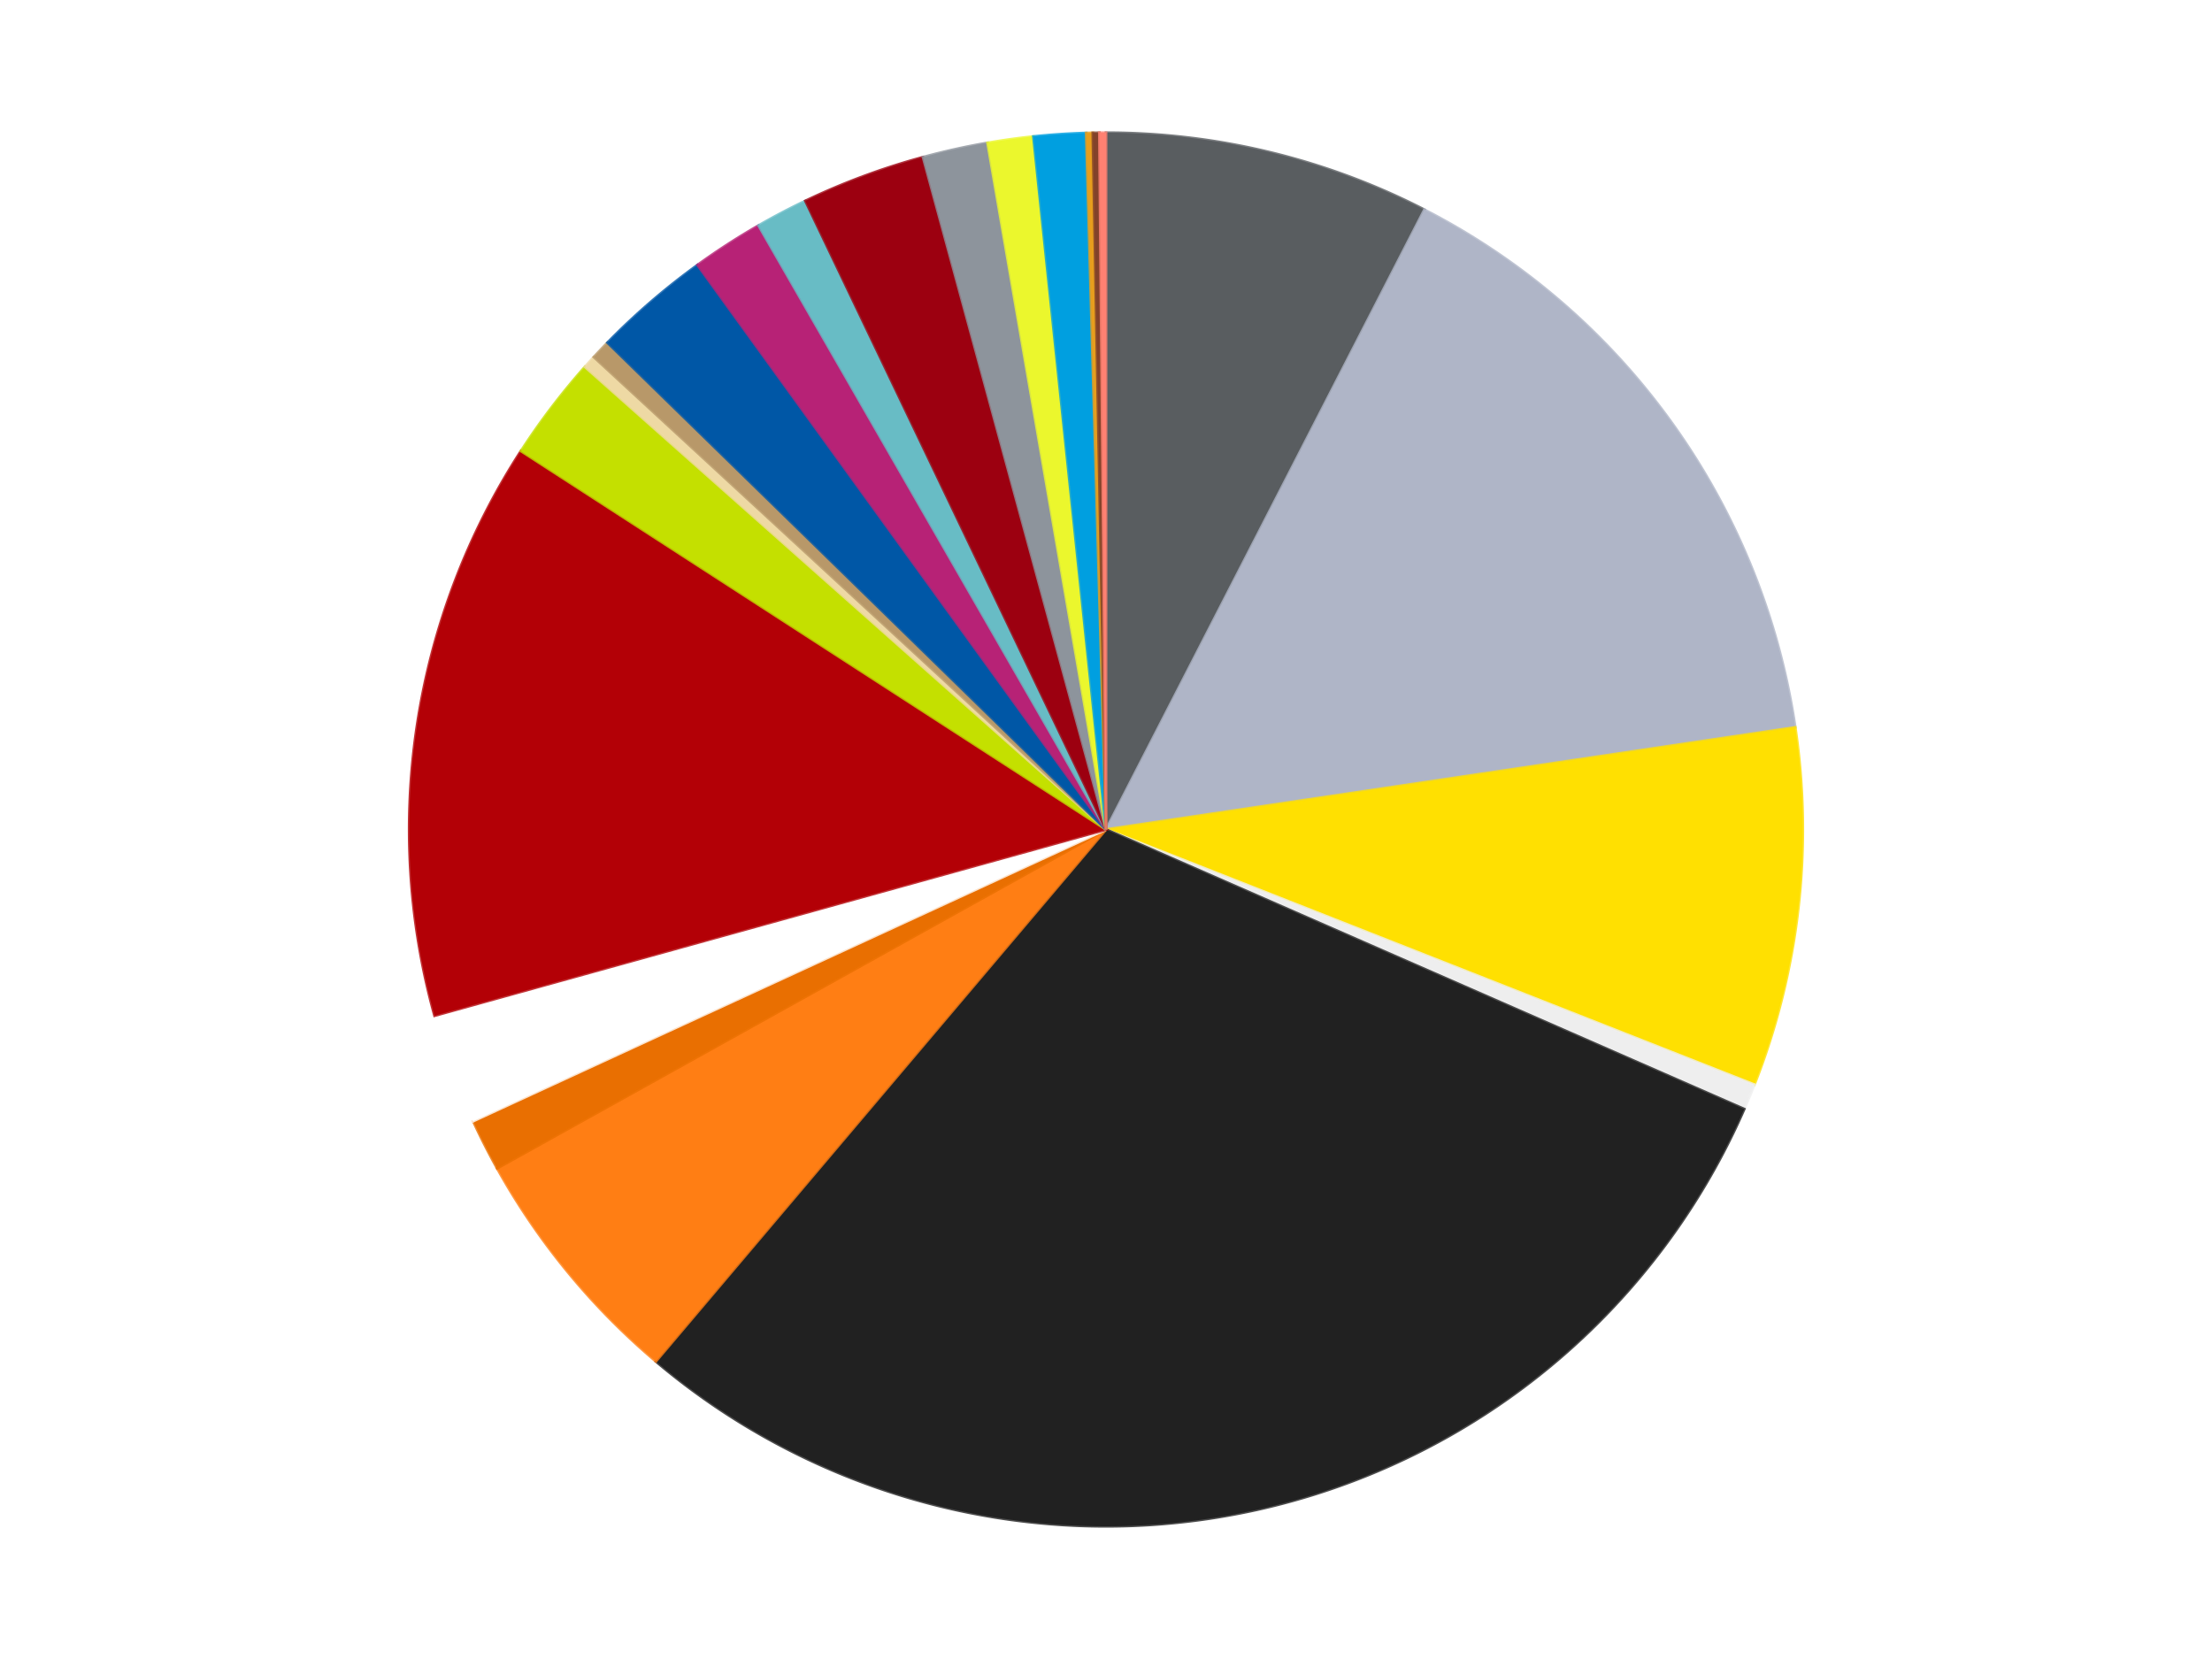
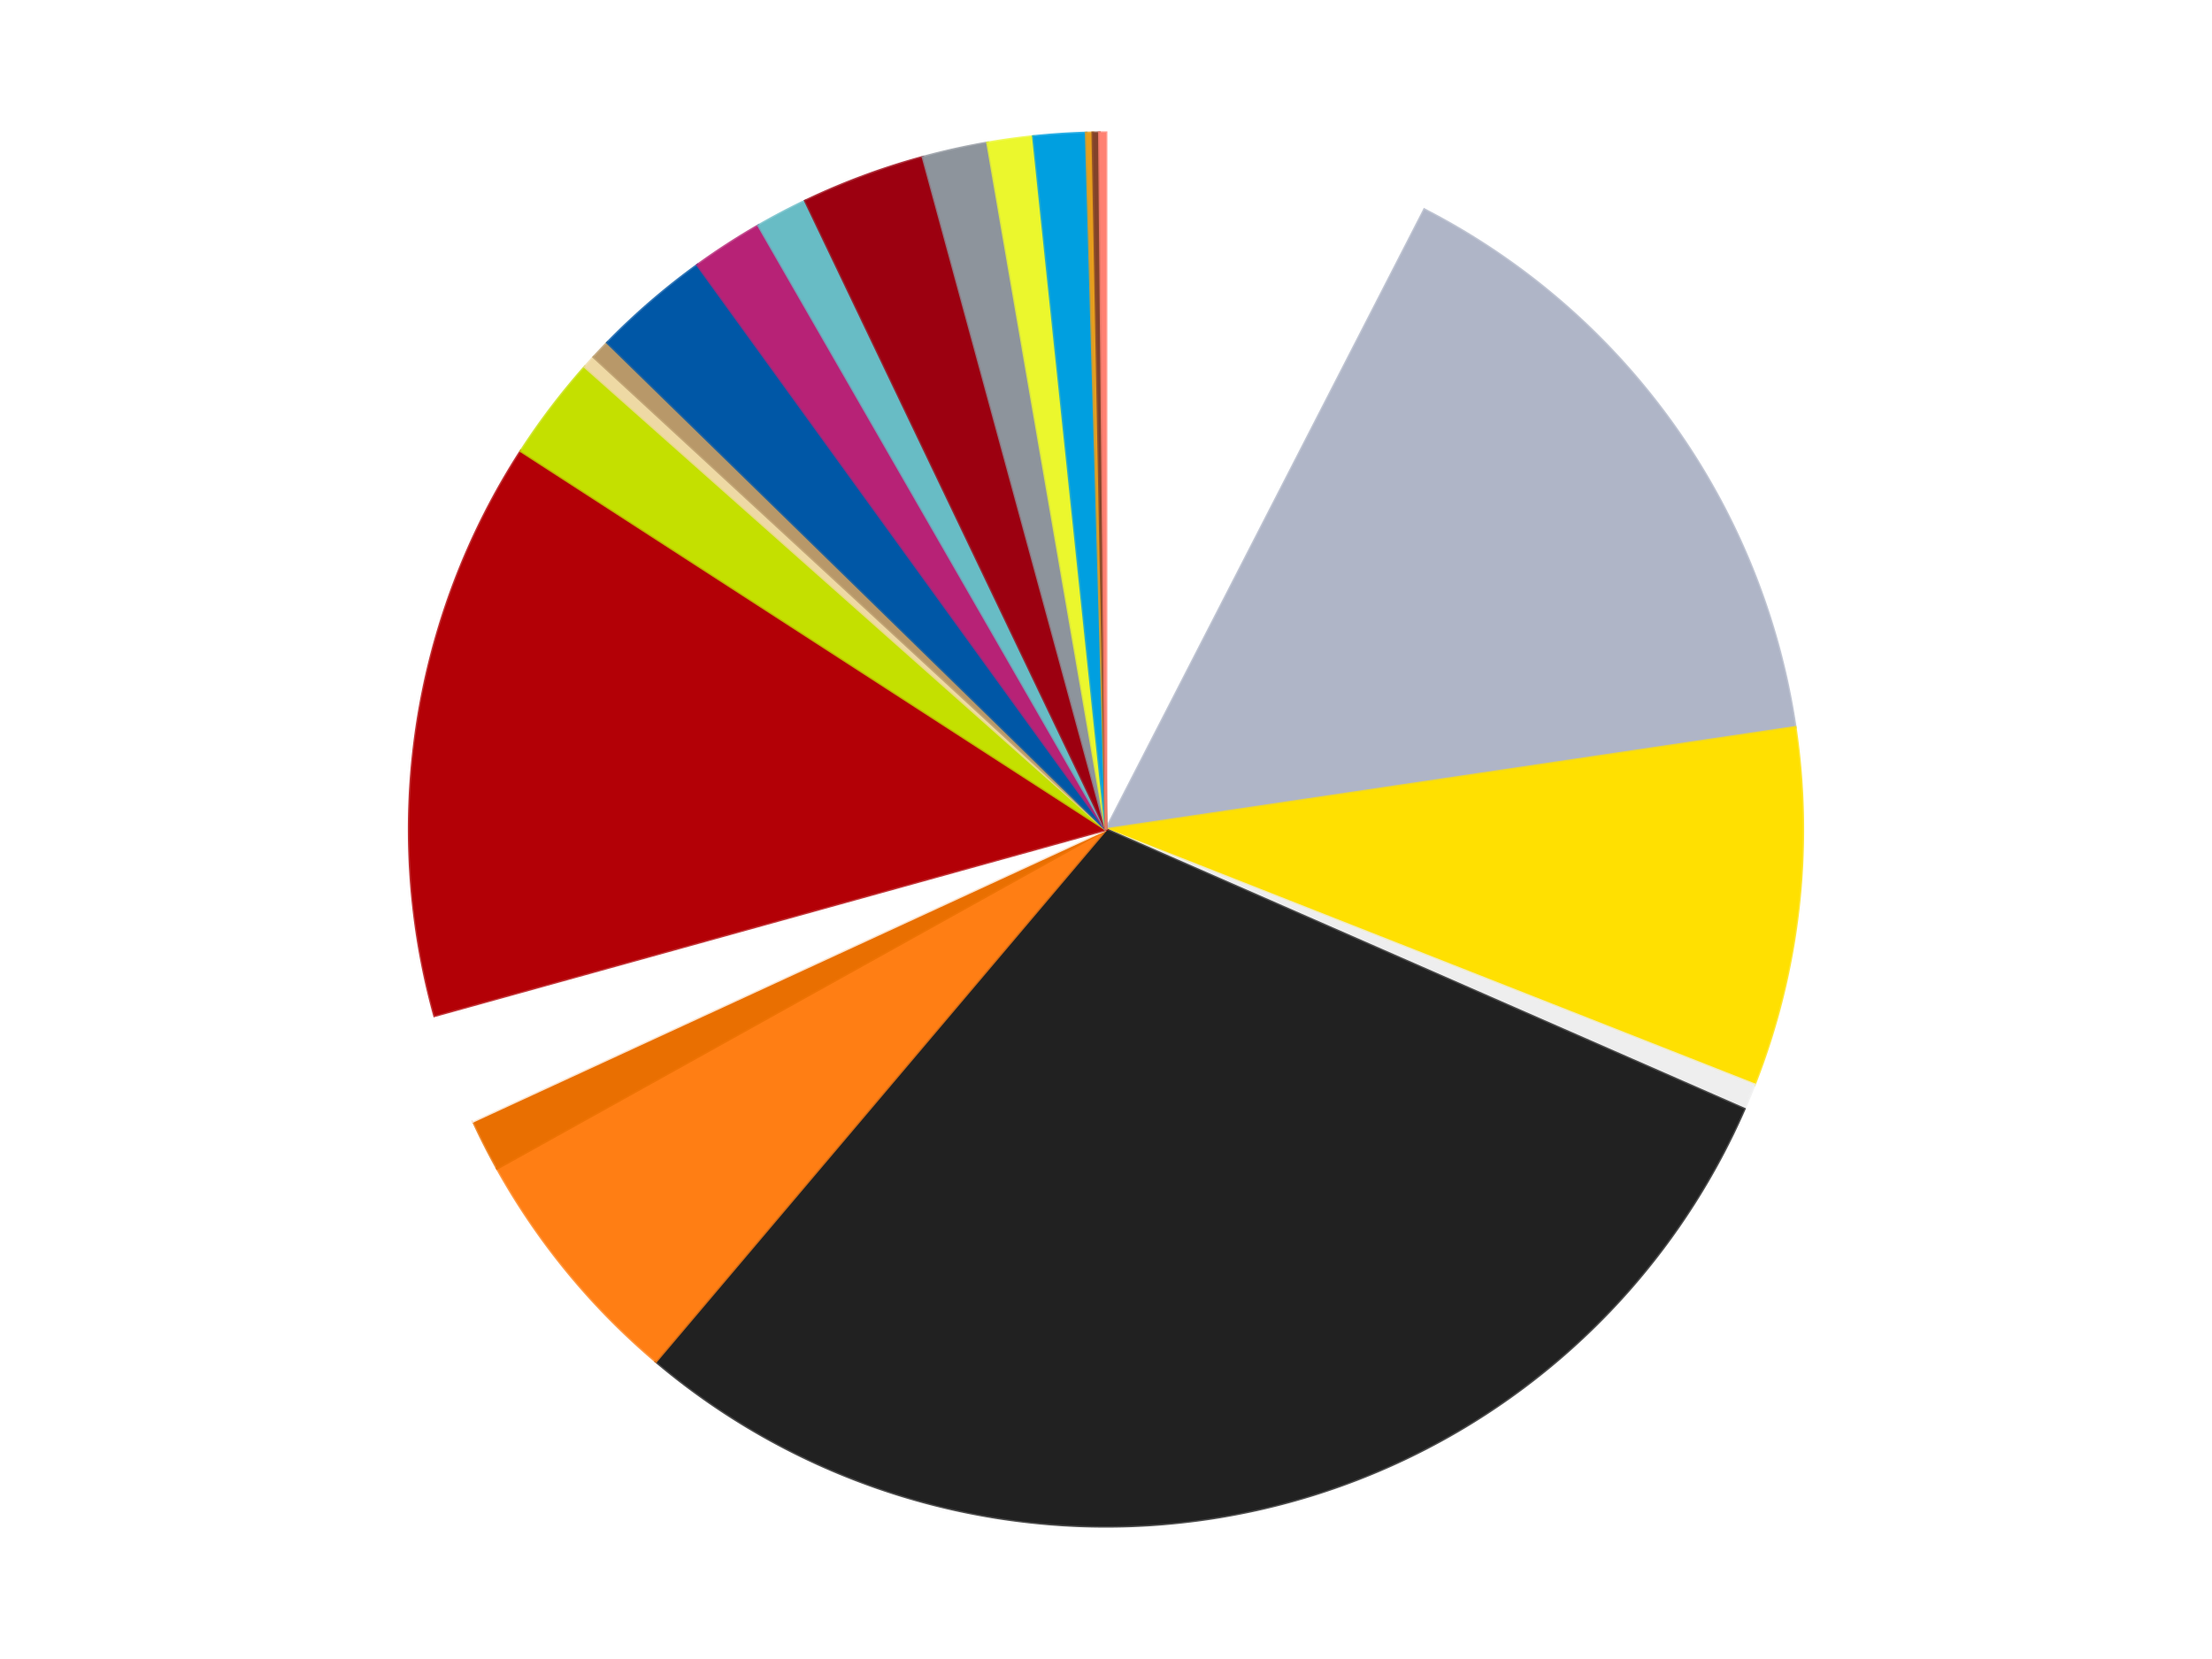
<svg xmlns="http://www.w3.org/2000/svg" xmlns:xlink="http://www.w3.org/1999/xlink" id="chart-55b8cf34-185a-4273-8a4e-8739e1161e9f" class="pygal-chart" viewBox="0 0 800 600">
  <defs>
    <style type="text/css">#chart-55b8cf34-185a-4273-8a4e-8739e1161e9f{-webkit-user-select:none;-webkit-font-smoothing:antialiased;font-family:Consolas,"Liberation Mono",Menlo,Courier,monospace}#chart-55b8cf34-185a-4273-8a4e-8739e1161e9f .title{font-family:Consolas,"Liberation Mono",Menlo,Courier,monospace;font-size:16px}#chart-55b8cf34-185a-4273-8a4e-8739e1161e9f .legends .legend text{font-family:Consolas,"Liberation Mono",Menlo,Courier,monospace;font-size:14px}#chart-55b8cf34-185a-4273-8a4e-8739e1161e9f .axis text{font-family:Consolas,"Liberation Mono",Menlo,Courier,monospace;font-size:10px}#chart-55b8cf34-185a-4273-8a4e-8739e1161e9f .axis text.major{font-family:Consolas,"Liberation Mono",Menlo,Courier,monospace;font-size:10px}#chart-55b8cf34-185a-4273-8a4e-8739e1161e9f .text-overlay text.value{font-family:Consolas,"Liberation Mono",Menlo,Courier,monospace;font-size:16px}#chart-55b8cf34-185a-4273-8a4e-8739e1161e9f .text-overlay text.label{font-family:Consolas,"Liberation Mono",Menlo,Courier,monospace;font-size:10px}#chart-55b8cf34-185a-4273-8a4e-8739e1161e9f .tooltip{font-family:Consolas,"Liberation Mono",Menlo,Courier,monospace;font-size:14px}#chart-55b8cf34-185a-4273-8a4e-8739e1161e9f text.no_data{font-family:Consolas,"Liberation Mono",Menlo,Courier,monospace;font-size:64px}
#chart-55b8cf34-185a-4273-8a4e-8739e1161e9f{background-color:transparent}#chart-55b8cf34-185a-4273-8a4e-8739e1161e9f path,#chart-55b8cf34-185a-4273-8a4e-8739e1161e9f line,#chart-55b8cf34-185a-4273-8a4e-8739e1161e9f rect,#chart-55b8cf34-185a-4273-8a4e-8739e1161e9f circle{-webkit-transition:150ms;-moz-transition:150ms;transition:150ms}#chart-55b8cf34-185a-4273-8a4e-8739e1161e9f .graph &gt; .background{fill:transparent}#chart-55b8cf34-185a-4273-8a4e-8739e1161e9f .plot &gt; .background{fill:transparent}#chart-55b8cf34-185a-4273-8a4e-8739e1161e9f .graph{fill:rgba(0,0,0,.87)}#chart-55b8cf34-185a-4273-8a4e-8739e1161e9f text.no_data{fill:rgba(0,0,0,1)}#chart-55b8cf34-185a-4273-8a4e-8739e1161e9f .title{fill:rgba(0,0,0,1)}#chart-55b8cf34-185a-4273-8a4e-8739e1161e9f .legends .legend text{fill:rgba(0,0,0,.87)}#chart-55b8cf34-185a-4273-8a4e-8739e1161e9f .legends .legend:hover text{fill:rgba(0,0,0,1)}#chart-55b8cf34-185a-4273-8a4e-8739e1161e9f .axis .line{stroke:rgba(0,0,0,1)}#chart-55b8cf34-185a-4273-8a4e-8739e1161e9f .axis .guide.line{stroke:rgba(0,0,0,.54)}#chart-55b8cf34-185a-4273-8a4e-8739e1161e9f .axis .major.line{stroke:rgba(0,0,0,.87)}#chart-55b8cf34-185a-4273-8a4e-8739e1161e9f .axis text.major{fill:rgba(0,0,0,1)}#chart-55b8cf34-185a-4273-8a4e-8739e1161e9f .axis.y .guides:hover .guide.line,#chart-55b8cf34-185a-4273-8a4e-8739e1161e9f .line-graph .axis.x .guides:hover .guide.line,#chart-55b8cf34-185a-4273-8a4e-8739e1161e9f .stackedline-graph .axis.x .guides:hover .guide.line,#chart-55b8cf34-185a-4273-8a4e-8739e1161e9f .xy-graph .axis.x .guides:hover .guide.line{stroke:rgba(0,0,0,1)}#chart-55b8cf34-185a-4273-8a4e-8739e1161e9f .axis .guides:hover text{fill:rgba(0,0,0,1)}#chart-55b8cf34-185a-4273-8a4e-8739e1161e9f .reactive{fill-opacity:1.0;stroke-opacity:.8;stroke-width:1}#chart-55b8cf34-185a-4273-8a4e-8739e1161e9f .ci{stroke:rgba(0,0,0,.87)}#chart-55b8cf34-185a-4273-8a4e-8739e1161e9f .reactive.active,#chart-55b8cf34-185a-4273-8a4e-8739e1161e9f .active .reactive{fill-opacity:0.6;stroke-opacity:.9;stroke-width:4}#chart-55b8cf34-185a-4273-8a4e-8739e1161e9f .ci .reactive.active{stroke-width:1.5}#chart-55b8cf34-185a-4273-8a4e-8739e1161e9f .series text{fill:rgba(0,0,0,1)}#chart-55b8cf34-185a-4273-8a4e-8739e1161e9f .tooltip rect{fill:transparent;stroke:rgba(0,0,0,1);-webkit-transition:opacity 150ms;-moz-transition:opacity 150ms;transition:opacity 150ms}#chart-55b8cf34-185a-4273-8a4e-8739e1161e9f .tooltip .label{fill:rgba(0,0,0,.87)}#chart-55b8cf34-185a-4273-8a4e-8739e1161e9f .tooltip .label{fill:rgba(0,0,0,.87)}#chart-55b8cf34-185a-4273-8a4e-8739e1161e9f .tooltip .legend{font-size:.8em;fill:rgba(0,0,0,.54)}#chart-55b8cf34-185a-4273-8a4e-8739e1161e9f .tooltip .x_label{font-size:.6em;fill:rgba(0,0,0,1)}#chart-55b8cf34-185a-4273-8a4e-8739e1161e9f .tooltip .xlink{font-size:.5em;text-decoration:underline}#chart-55b8cf34-185a-4273-8a4e-8739e1161e9f .tooltip .value{font-size:1.5em}#chart-55b8cf34-185a-4273-8a4e-8739e1161e9f .bound{font-size:.5em}#chart-55b8cf34-185a-4273-8a4e-8739e1161e9f .max-value{font-size:.75em;fill:rgba(0,0,0,.54)}#chart-55b8cf34-185a-4273-8a4e-8739e1161e9f .map-element{fill:transparent;stroke:rgba(0,0,0,.54) !important}#chart-55b8cf34-185a-4273-8a4e-8739e1161e9f .map-element .reactive{fill-opacity:inherit;stroke-opacity:inherit}#chart-55b8cf34-185a-4273-8a4e-8739e1161e9f .color-0,#chart-55b8cf34-185a-4273-8a4e-8739e1161e9f .color-0 a:visited{stroke:#f44336;fill:#f44336}#chart-55b8cf34-185a-4273-8a4e-8739e1161e9f .color-1,#chart-55b8cf34-185a-4273-8a4e-8739e1161e9f .color-1 a:visited{stroke:#3f51b5;fill:#3f51b5}#chart-55b8cf34-185a-4273-8a4e-8739e1161e9f .color-2,#chart-55b8cf34-185a-4273-8a4e-8739e1161e9f .color-2 a:visited{stroke:#009688;fill:#009688}#chart-55b8cf34-185a-4273-8a4e-8739e1161e9f .color-3,#chart-55b8cf34-185a-4273-8a4e-8739e1161e9f .color-3 a:visited{stroke:#ffc107;fill:#ffc107}#chart-55b8cf34-185a-4273-8a4e-8739e1161e9f .color-4,#chart-55b8cf34-185a-4273-8a4e-8739e1161e9f .color-4 a:visited{stroke:#ff5722;fill:#ff5722}#chart-55b8cf34-185a-4273-8a4e-8739e1161e9f .color-5,#chart-55b8cf34-185a-4273-8a4e-8739e1161e9f .color-5 a:visited{stroke:#9c27b0;fill:#9c27b0}#chart-55b8cf34-185a-4273-8a4e-8739e1161e9f .color-6,#chart-55b8cf34-185a-4273-8a4e-8739e1161e9f .color-6 a:visited{stroke:#03a9f4;fill:#03a9f4}#chart-55b8cf34-185a-4273-8a4e-8739e1161e9f .color-7,#chart-55b8cf34-185a-4273-8a4e-8739e1161e9f .color-7 a:visited{stroke:#8bc34a;fill:#8bc34a}#chart-55b8cf34-185a-4273-8a4e-8739e1161e9f .color-8,#chart-55b8cf34-185a-4273-8a4e-8739e1161e9f .color-8 a:visited{stroke:#ff9800;fill:#ff9800}#chart-55b8cf34-185a-4273-8a4e-8739e1161e9f .color-9,#chart-55b8cf34-185a-4273-8a4e-8739e1161e9f .color-9 a:visited{stroke:#e91e63;fill:#e91e63}#chart-55b8cf34-185a-4273-8a4e-8739e1161e9f .color-10,#chart-55b8cf34-185a-4273-8a4e-8739e1161e9f .color-10 a:visited{stroke:#2196f3;fill:#2196f3}#chart-55b8cf34-185a-4273-8a4e-8739e1161e9f .color-11,#chart-55b8cf34-185a-4273-8a4e-8739e1161e9f .color-11 a:visited{stroke:#4caf50;fill:#4caf50}#chart-55b8cf34-185a-4273-8a4e-8739e1161e9f .color-12,#chart-55b8cf34-185a-4273-8a4e-8739e1161e9f .color-12 a:visited{stroke:#ffeb3b;fill:#ffeb3b}#chart-55b8cf34-185a-4273-8a4e-8739e1161e9f .color-13,#chart-55b8cf34-185a-4273-8a4e-8739e1161e9f .color-13 a:visited{stroke:#673ab7;fill:#673ab7}#chart-55b8cf34-185a-4273-8a4e-8739e1161e9f .color-14,#chart-55b8cf34-185a-4273-8a4e-8739e1161e9f .color-14 a:visited{stroke:#00bcd4;fill:#00bcd4}#chart-55b8cf34-185a-4273-8a4e-8739e1161e9f .color-15,#chart-55b8cf34-185a-4273-8a4e-8739e1161e9f .color-15 a:visited{stroke:#cddc39;fill:#cddc39}#chart-55b8cf34-185a-4273-8a4e-8739e1161e9f .color-16,#chart-55b8cf34-185a-4273-8a4e-8739e1161e9f .color-16 a:visited{stroke:#9e9e9e;fill:#9e9e9e}#chart-55b8cf34-185a-4273-8a4e-8739e1161e9f .color-17,#chart-55b8cf34-185a-4273-8a4e-8739e1161e9f .color-17 a:visited{stroke:#607d8b;fill:#607d8b}#chart-55b8cf34-185a-4273-8a4e-8739e1161e9f .color-18,#chart-55b8cf34-185a-4273-8a4e-8739e1161e9f .color-18 a:visited{stroke:#7b0f07;fill:#7b0f07}#chart-55b8cf34-185a-4273-8a4e-8739e1161e9f .color-19,#chart-55b8cf34-185a-4273-8a4e-8739e1161e9f .color-19 a:visited{stroke:#141938;fill:#141938}#chart-55b8cf34-185a-4273-8a4e-8739e1161e9f .color-20,#chart-55b8cf34-185a-4273-8a4e-8739e1161e9f .color-20 a:visited{stroke:#000000;fill:#000000}#chart-55b8cf34-185a-4273-8a4e-8739e1161e9f .color-21,#chart-55b8cf34-185a-4273-8a4e-8739e1161e9f .color-21 a:visited{stroke:#5e4600;fill:#5e4600}#chart-55b8cf34-185a-4273-8a4e-8739e1161e9f .text-overlay .color-0 text{fill:black}#chart-55b8cf34-185a-4273-8a4e-8739e1161e9f .text-overlay .color-1 text{fill:black}#chart-55b8cf34-185a-4273-8a4e-8739e1161e9f .text-overlay .color-2 text{fill:black}#chart-55b8cf34-185a-4273-8a4e-8739e1161e9f .text-overlay .color-3 text{fill:black}#chart-55b8cf34-185a-4273-8a4e-8739e1161e9f .text-overlay .color-4 text{fill:black}#chart-55b8cf34-185a-4273-8a4e-8739e1161e9f .text-overlay .color-5 text{fill:black}#chart-55b8cf34-185a-4273-8a4e-8739e1161e9f .text-overlay .color-6 text{fill:black}#chart-55b8cf34-185a-4273-8a4e-8739e1161e9f .text-overlay .color-7 text{fill:black}#chart-55b8cf34-185a-4273-8a4e-8739e1161e9f .text-overlay .color-8 text{fill:black}#chart-55b8cf34-185a-4273-8a4e-8739e1161e9f .text-overlay .color-9 text{fill:black}#chart-55b8cf34-185a-4273-8a4e-8739e1161e9f .text-overlay .color-10 text{fill:black}#chart-55b8cf34-185a-4273-8a4e-8739e1161e9f .text-overlay .color-11 text{fill:black}#chart-55b8cf34-185a-4273-8a4e-8739e1161e9f .text-overlay .color-12 text{fill:black}#chart-55b8cf34-185a-4273-8a4e-8739e1161e9f .text-overlay .color-13 text{fill:black}#chart-55b8cf34-185a-4273-8a4e-8739e1161e9f .text-overlay .color-14 text{fill:black}#chart-55b8cf34-185a-4273-8a4e-8739e1161e9f .text-overlay .color-15 text{fill:black}#chart-55b8cf34-185a-4273-8a4e-8739e1161e9f .text-overlay .color-16 text{fill:black}#chart-55b8cf34-185a-4273-8a4e-8739e1161e9f .text-overlay .color-17 text{fill:black}#chart-55b8cf34-185a-4273-8a4e-8739e1161e9f .text-overlay .color-18 text{fill:black}#chart-55b8cf34-185a-4273-8a4e-8739e1161e9f .text-overlay .color-19 text{fill:white}#chart-55b8cf34-185a-4273-8a4e-8739e1161e9f .text-overlay .color-20 text{fill:white}#chart-55b8cf34-185a-4273-8a4e-8739e1161e9f .text-overlay .color-21 text{fill:black}
#chart-55b8cf34-185a-4273-8a4e-8739e1161e9f text.no_data{text-anchor:middle}#chart-55b8cf34-185a-4273-8a4e-8739e1161e9f .guide.line{fill:none}#chart-55b8cf34-185a-4273-8a4e-8739e1161e9f .centered{text-anchor:middle}#chart-55b8cf34-185a-4273-8a4e-8739e1161e9f .title{text-anchor:middle}#chart-55b8cf34-185a-4273-8a4e-8739e1161e9f .legends .legend text{fill-opacity:1}#chart-55b8cf34-185a-4273-8a4e-8739e1161e9f .axis.x text{text-anchor:middle}#chart-55b8cf34-185a-4273-8a4e-8739e1161e9f .axis.x:not(.web) text[transform]{text-anchor:start}#chart-55b8cf34-185a-4273-8a4e-8739e1161e9f .axis.x:not(.web) text[transform].backwards{text-anchor:end}#chart-55b8cf34-185a-4273-8a4e-8739e1161e9f .axis.y text{text-anchor:end}#chart-55b8cf34-185a-4273-8a4e-8739e1161e9f .axis.y text[transform].backwards{text-anchor:start}#chart-55b8cf34-185a-4273-8a4e-8739e1161e9f .axis.y2 text{text-anchor:start}#chart-55b8cf34-185a-4273-8a4e-8739e1161e9f .axis.y2 text[transform].backwards{text-anchor:end}#chart-55b8cf34-185a-4273-8a4e-8739e1161e9f .axis .guide.line{stroke-dasharray:4,4;stroke:black}#chart-55b8cf34-185a-4273-8a4e-8739e1161e9f .axis .major.guide.line{stroke-dasharray:6,6;stroke:black}#chart-55b8cf34-185a-4273-8a4e-8739e1161e9f .horizontal .axis.y .guide.line,#chart-55b8cf34-185a-4273-8a4e-8739e1161e9f .horizontal .axis.y2 .guide.line,#chart-55b8cf34-185a-4273-8a4e-8739e1161e9f .vertical .axis.x .guide.line{opacity:0}#chart-55b8cf34-185a-4273-8a4e-8739e1161e9f .horizontal .axis.always_show .guide.line,#chart-55b8cf34-185a-4273-8a4e-8739e1161e9f .vertical .axis.always_show .guide.line{opacity:1 !important}#chart-55b8cf34-185a-4273-8a4e-8739e1161e9f .axis.y .guides:hover .guide.line,#chart-55b8cf34-185a-4273-8a4e-8739e1161e9f .axis.y2 .guides:hover .guide.line,#chart-55b8cf34-185a-4273-8a4e-8739e1161e9f .axis.x .guides:hover .guide.line{opacity:1}#chart-55b8cf34-185a-4273-8a4e-8739e1161e9f .axis .guides:hover text{opacity:1}#chart-55b8cf34-185a-4273-8a4e-8739e1161e9f .nofill{fill:none}#chart-55b8cf34-185a-4273-8a4e-8739e1161e9f .subtle-fill{fill-opacity:.2}#chart-55b8cf34-185a-4273-8a4e-8739e1161e9f .dot{stroke-width:1px;fill-opacity:1;stroke-opacity:1}#chart-55b8cf34-185a-4273-8a4e-8739e1161e9f .dot.active{stroke-width:5px}#chart-55b8cf34-185a-4273-8a4e-8739e1161e9f .dot.negative{fill:transparent}#chart-55b8cf34-185a-4273-8a4e-8739e1161e9f text,#chart-55b8cf34-185a-4273-8a4e-8739e1161e9f tspan{stroke:none !important}#chart-55b8cf34-185a-4273-8a4e-8739e1161e9f .series text.active{opacity:1}#chart-55b8cf34-185a-4273-8a4e-8739e1161e9f .tooltip rect{fill-opacity:.95;stroke-width:.5}#chart-55b8cf34-185a-4273-8a4e-8739e1161e9f .tooltip text{fill-opacity:1}#chart-55b8cf34-185a-4273-8a4e-8739e1161e9f .showable{visibility:hidden}#chart-55b8cf34-185a-4273-8a4e-8739e1161e9f .showable.shown{visibility:visible}#chart-55b8cf34-185a-4273-8a4e-8739e1161e9f .gauge-background{fill:rgba(229,229,229,1);stroke:none}#chart-55b8cf34-185a-4273-8a4e-8739e1161e9f .bg-lines{stroke:transparent;stroke-width:2px}</style>
    <script type="text/javascript">window.pygal = window.pygal || {};window.pygal.config = window.pygal.config || {};window.pygal.config['55b8cf34-185a-4273-8a4e-8739e1161e9f'] = {"allow_interruptions": false, "box_mode": "extremes", "classes": ["pygal-chart"], "css": ["file://style.css", "file://graph.css"], "defs": [], "disable_xml_declaration": false, "dots_size": 2.5, "dynamic_print_values": false, "explicit_size": false, "fill": false, "force_uri_protocol": "https", "formatter": null, "half_pie": false, "height": 600, "include_x_axis": false, "inner_radius": 0, "interpolate": null, "interpolation_parameters": {}, "interpolation_precision": 250, "inverse_y_axis": false, "js": ["//kozea.github.io/pygal.js/2.0.x/pygal-tooltips.min.js"], "legend_at_bottom": false, "legend_at_bottom_columns": null, "legend_box_size": 12, "logarithmic": false, "margin": 20, "margin_bottom": null, "margin_left": null, "margin_right": null, "margin_top": null, "max_scale": 16, "min_scale": 4, "missing_value_fill_truncation": "x", "no_data_text": "No data", "no_prefix": false, "order_min": null, "pretty_print": false, "print_labels": false, "print_values": false, "print_values_position": "center", "print_zeroes": true, "range": null, "rounded_bars": null, "secondary_range": null, "show_dots": true, "show_legend": false, "show_minor_x_labels": true, "show_minor_y_labels": true, "show_only_major_dots": false, "show_x_guides": false, "show_x_labels": true, "show_y_guides": true, "show_y_labels": true, "spacing": 10, "stack_from_top": false, "strict": false, "stroke": true, "stroke_style": null, "style": {"background": "transparent", "ci_colors": [], "colors": ["#F44336", "#3F51B5", "#009688", "#FFC107", "#FF5722", "#9C27B0", "#03A9F4", "#8BC34A", "#FF9800", "#E91E63", "#2196F3", "#4CAF50", "#FFEB3B", "#673AB7", "#00BCD4", "#CDDC39", "#9E9E9E", "#607D8B"], "dot_opacity": "1", "font_family": "Consolas, \"Liberation Mono\", Menlo, Courier, monospace", "foreground": "rgba(0, 0, 0, .87)", "foreground_strong": "rgba(0, 0, 0, 1)", "foreground_subtle": "rgba(0, 0, 0, .54)", "guide_stroke_color": "black", "guide_stroke_dasharray": "4,4", "label_font_family": "Consolas, \"Liberation Mono\", Menlo, Courier, monospace", "label_font_size": 10, "legend_font_family": "Consolas, \"Liberation Mono\", Menlo, Courier, monospace", "legend_font_size": 14, "major_guide_stroke_color": "black", "major_guide_stroke_dasharray": "6,6", "major_label_font_family": "Consolas, \"Liberation Mono\", Menlo, Courier, monospace", "major_label_font_size": 10, "no_data_font_family": "Consolas, \"Liberation Mono\", Menlo, Courier, monospace", "no_data_font_size": 64, "opacity": "1.0", "opacity_hover": "0.6", "plot_background": "transparent", "stroke_opacity": ".8", "stroke_opacity_hover": ".9", "stroke_width": "1", "stroke_width_hover": "4", "title_font_family": "Consolas, \"Liberation Mono\", Menlo, Courier, monospace", "title_font_size": 16, "tooltip_font_family": "Consolas, \"Liberation Mono\", Menlo, Courier, monospace", "tooltip_font_size": 14, "transition": "150ms", "value_background": "rgba(229, 229, 229, 1)", "value_colors": [], "value_font_family": "Consolas, \"Liberation Mono\", Menlo, Courier, monospace", "value_font_size": 16, "value_label_font_family": "Consolas, \"Liberation Mono\", Menlo, Courier, monospace", "value_label_font_size": 10}, "title": null, "tooltip_border_radius": 0, "tooltip_fancy_mode": true, "truncate_label": null, "truncate_legend": null, "width": 800, "x_label_rotation": 0, "x_labels": null, "x_labels_major": null, "x_labels_major_count": null, "x_labels_major_every": null, "x_title": null, "xrange": null, "y_label_rotation": 0, "y_labels": null, "y_labels_major": null, "y_labels_major_count": null, "y_labels_major_every": null, "y_title": null, "zero": 0, "legends": ["Dark Bluish Gray", "Light Bluish Gray", "Yellow", "Trans-Clear", "Black", "Orange", "Trans-Orange", "White", "Red", "Lime", "Tan", "Dark Tan", "Blue", "Magenta", "Trans-Light Blue", "Trans-Red", "Flat Silver", "Trans-Yellow", "Dark Azure", "Pearl Gold", "Reddish Brown", "Coral"]}</script>
    <script type="text/javascript" xlink:href="https://kozea.github.io/pygal.js/2.0.x/pygal-tooltips.min.js" />
  </defs>
  <title>Pygal</title>
  <g class="graph pie-graph vertical">
    <rect x="0" y="0" width="800" height="600" class="background" />
    <g transform="translate(20, 20)" class="plot">
      <rect x="0" y="0" width="760" height="560" class="background" />
      <g class="series serie-0 color-0">
        <g class="slices">
          <g class="slice" style="fill: #595D60; stroke: #595D60">
-             <path d="M380 28 A252 252 0 0 1 495.151 55.848 L380 280 A0 0 0 0 0 380 280 z" class="slice reactive tooltip-trigger" />
            <desc class="value">50</desc>
            <desc class="x centered">409.6175740421632</desc>
            <desc class="y centered">157.53041476408526</desc>
          </g>
        </g>
      </g>
      <g class="series serie-1 color-1">
        <g class="slices">
          <g class="slice" style="fill: #AFB5C7; stroke: #AFB5C7">
            <path d="M495.151 55.848 A252 252 0 0 1 629.278 243.061 L380 280 A0 0 0 0 0 380 280 z" class="slice reactive tooltip-trigger" />
            <desc class="value">100</desc>
            <desc class="x centered">482.42593781173963</desc>
            <desc class="y centered">206.61793636462897</desc>
          </g>
        </g>
      </g>
      <g class="series serie-2 color-2">
        <g class="slices">
          <g class="slice" style="fill: #FFE001; stroke: #FFE001">
            <path d="M629.278 243.061 A252 252 0 0 1 614.497 372.278 L380 280 A0 0 0 0 0 380 280 z" class="slice reactive tooltip-trigger" />
            <desc class="value">55</desc>
            <desc class="x centered">505.1836483459426</desc>
            <desc class="y centered">294.319713223364</desc>
          </g>
        </g>
      </g>
      <g class="series serie-3 color-3">
        <g class="slices">
          <g class="slice" style="fill: #EEEEEE; stroke: #EEEEEE">
            <path d="M614.497 372.278 A252 252 0 0 1 610.825 381.112 L380 280 A0 0 0 0 0 380 280 z" class="slice reactive tooltip-trigger" />
            <desc class="value">4</desc>
            <desc class="x centered">496.35153311629296</desc>
            <desc class="y centered">328.3561861760022</desc>
          </g>
        </g>
      </g>
      <g class="series serie-4 color-4">
        <g class="slices">
          <g class="slice" style="fill: #212121; stroke: #212121">
            <path d="M610.825 381.112 A252 252 0 0 1 217.205 472.358 L380 280 A0 0 0 0 0 380 280 z" class="slice reactive tooltip-trigger" />
            <desc class="value">196</desc>
            <desc class="x centered">408.45387213600543</desc>
            <desc class="y centered">402.745171638105</desc>
          </g>
        </g>
      </g>
      <g class="series serie-5 color-5">
        <g class="slices">
          <g class="slice" style="fill: #FF7E14; stroke: #FF7E14">
            <path d="M217.205 472.358 A252 252 0 0 1 159.796 402.532 L380 280 A0 0 0 0 0 380 280 z" class="slice reactive tooltip-trigger" />
            <desc class="value">38</desc>
            <desc class="x centered">282.6718464243489</desc>
            <desc class="y centered">360.020188212441</desc>
          </g>
        </g>
      </g>
      <g class="series serie-6 color-6">
        <g class="slices">
          <g class="slice" style="fill: #E96F01; stroke: #E96F01">
            <path d="M159.796 402.532 A252 252 0 0 1 151.135 385.475 L380 280 A0 0 0 0 0 380 280 z" class="slice reactive tooltip-trigger" />
            <desc class="value">8</desc>
            <desc class="x centered">267.65185312708394</desc>
            <desc class="y centered">337.0429127431417</desc>
          </g>
        </g>
      </g>
      <g class="series serie-7 color-7">
        <g class="slices">
          <g class="slice" style="fill: #FFFFFF; stroke: #FFFFFF">
            <path d="M151.135 385.475 A252 252 0 0 1 137.163 347.338 L380 280 A0 0 0 0 0 380 280 z" class="slice reactive tooltip-trigger" />
            <desc class="value">17</desc>
            <desc class="x centered">261.68988631277256</desc>
            <desc class="y centered">323.34416915013276</desc>
          </g>
        </g>
      </g>
      <g class="series serie-8 color-8">
        <g class="slices">
          <g class="slice" style="fill: #B30006; stroke: #B30006">
            <path d="M137.163 347.338 A252 252 0 0 1 168.417 143.119 L380 280 A0 0 0 0 0 380 280 z" class="slice reactive tooltip-trigger" />
            <desc class="value">89</desc>
            <desc class="x centered">255.45007176401876</desc>
            <desc class="y centered">260.93916642924756</desc>
          </g>
        </g>
      </g>
      <g class="series serie-9 color-9">
        <g class="slices">
          <g class="slice" style="fill: #C4E000; stroke: #C4E000">
            <path d="M168.417 143.119 A252 252 0 0 1 191.558 112.687 L380 280 A0 0 0 0 0 380 280 z" class="slice reactive tooltip-trigger" />
            <desc class="value">16</desc>
            <desc class="x centered">279.70475306019944</desc>
            <desc class="y centered">203.73163538344073</desc>
          </g>
        </g>
      </g>
      <g class="series serie-10 color-10">
        <g class="slices">
          <g class="slice" style="fill: #EED9A4; stroke: #EED9A4">
            <path d="M191.558 112.687 A252 252 0 0 1 194.768 109.14 L380 280 A0 0 0 0 0 380 280 z" class="slice reactive tooltip-trigger" />
            <desc class="value">2</desc>
            <desc class="x centered">286.57744068626147</desc>
            <desc class="y centered">195.45282138787238</desc>
          </g>
        </g>
      </g>
      <g class="series serie-11 color-11">
        <g class="slices">
          <g class="slice" style="fill: #B89869; stroke: #B89869">
            <path d="M194.768 109.14 A252 252 0 0 1 199.708 103.936 L380 280 A0 0 0 0 0 380 280 z" class="slice reactive tooltip-trigger" />
            <desc class="value">3</desc>
            <desc class="x centered">288.6096895267294</desc>
            <desc class="y centered">193.26009481444422</desc>
          </g>
        </g>
      </g>
      <g class="series serie-12 color-12">
        <g class="slices">
          <g class="slice" style="fill: #0057A6; stroke: #0057A6">
            <path d="M199.708 103.936 A252 252 0 0 1 232.265 75.847 L380 280 A0 0 0 0 0 380 280 z" class="slice reactive tooltip-trigger" />
            <desc class="value">18</desc>
            <desc class="x centered">297.6931474752696</desc>
            <desc class="y centered">184.59778814161442</desc>
          </g>
        </g>
      </g>
      <g class="series serie-13 color-13">
        <g class="slices">
          <g class="slice" style="fill: #B72276; stroke: #B72276">
            <path d="M232.265 75.847 A252 252 0 0 1 254.345 61.563 L380 280 A0 0 0 0 0 380 280 z" class="slice reactive tooltip-trigger" />
            <desc class="value">11</desc>
            <desc class="x centered">311.5594614761944</desc>
            <desc class="y centered">174.20825794717493</desc>
          </g>
        </g>
      </g>
      <g class="series serie-14 color-14">
        <g class="slices">
          <g class="slice" style="fill: #68BCC5; stroke: #68BCC5">
            <path d="M254.345 61.563 A252 252 0 0 1 271.277 52.66 L380 280 A0 0 0 0 0 380 280 z" class="slice reactive tooltip-trigger" />
            <desc class="value">8</desc>
            <desc class="x centered">321.3634412505585</desc>
            <desc class="y centered">168.47532121533237</desc>
          </g>
        </g>
      </g>
      <g class="series serie-15 color-15">
        <g class="slices">
          <g class="slice" style="fill: #9C0010; stroke: #9C0010">
            <path d="M271.277 52.66 A252 252 0 0 1 313.815 36.847 L380 280 A0 0 0 0 0 380 280 z" class="slice reactive tooltip-trigger" />
            <desc class="value">19</desc>
            <desc class="x centered">336.0948675788158</desc>
            <desc class="y centered">161.89691220345557</desc>
          </g>
        </g>
      </g>
      <g class="series serie-16 color-16">
        <g class="slices">
          <g class="slice" style="fill: #8D949C; stroke: #8D949C">
            <path d="M313.815 36.847 A252 252 0 0 1 337.157 31.669 L380 280 A0 0 0 0 0 380 280 z" class="slice reactive tooltip-trigger" />
            <desc class="value">10</desc>
            <desc class="x centered">352.71239296648594</desc>
            <desc class="y centered">156.9902991533411</desc>
          </g>
        </g>
      </g>
      <g class="series serie-17 color-17">
        <g class="slices">
          <g class="slice" style="fill: #EBF72D; stroke: #EBF72D">
            <path d="M337.157 31.669 A252 252 0 0 1 353.738 29.372 L380 280 A0 0 0 0 0 380 280 z" class="slice reactive tooltip-trigger" />
            <desc class="value">7</desc>
            <desc class="x centered">362.71423368630064</desc>
            <desc class="y centered">155.19133730806914</desc>
          </g>
        </g>
      </g>
      <g class="series serie-18 color-18">
        <g class="slices">
          <g class="slice" style="fill: #009FE0; stroke: #009FE0">
            <path d="M353.738 29.372 A252 252 0 0 1 372.826 28.102 L380 280 A0 0 0 0 0 380 280 z" class="slice reactive tooltip-trigger" />
            <desc class="value">8</desc>
            <desc class="x centered">371.63490426722535</desc>
            <desc class="y centered">154.27798453181913</desc>
          </g>
        </g>
      </g>
      <g class="series serie-19 color-19">
        <g class="slices">
          <g class="slice" style="fill: #E79E1D; stroke: #E79E1D">
            <path d="M372.826 28.102 A252 252 0 0 1 375.217 28.045 L380 280 A0 0 0 0 0 380 280 z" class="slice reactive tooltip-trigger" />
            <desc class="value">1</desc>
            <desc class="x centered">377.0105473486963</desc>
            <desc class="y centered">154.03546859196587</desc>
          </g>
        </g>
      </g>
      <g class="series serie-20 color-20">
        <g class="slices">
          <g class="slice" style="fill: #82422A; stroke: #82422A">
            <path d="M375.217 28.045 A252 252 0 0 1 377.608 28.011 L380 280 A0 0 0 0 0 380 280 z" class="slice reactive tooltip-trigger" />
            <desc class="value">1</desc>
            <desc class="x centered">378.20622068346074</desc>
            <desc class="y centered">154.0127690765308</desc>
          </g>
        </g>
      </g>
      <g class="series serie-21 color-21">
        <g class="slices">
          <g class="slice" style="fill: #FF8172; stroke: #FF8172">
            <path d="M377.608 28.011 A252 252 0 0 1 380 28 L380 280 A0 0 0 0 0 380 280 z" class="slice reactive tooltip-trigger" />
            <desc class="value">1</desc>
            <desc class="x centered">379.4020556063755</desc>
            <desc class="y centered">154.00141880758287</desc>
          </g>
        </g>
      </g>
    </g>
    <g class="titles" />
    <g transform="translate(20, 20)" class="plot overlay">
      <g class="series serie-0 color-0" />
      <g class="series serie-1 color-1" />
      <g class="series serie-2 color-2" />
      <g class="series serie-3 color-3" />
      <g class="series serie-4 color-4" />
      <g class="series serie-5 color-5" />
      <g class="series serie-6 color-6" />
      <g class="series serie-7 color-7" />
      <g class="series serie-8 color-8" />
      <g class="series serie-9 color-9" />
      <g class="series serie-10 color-10" />
      <g class="series serie-11 color-11" />
      <g class="series serie-12 color-12" />
      <g class="series serie-13 color-13" />
      <g class="series serie-14 color-14" />
      <g class="series serie-15 color-15" />
      <g class="series serie-16 color-16" />
      <g class="series serie-17 color-17" />
      <g class="series serie-18 color-18" />
      <g class="series serie-19 color-19" />
      <g class="series serie-20 color-20" />
      <g class="series serie-21 color-21" />
    </g>
    <g transform="translate(20, 20)" class="plot text-overlay">
      <g class="series serie-0 color-0" />
      <g class="series serie-1 color-1" />
      <g class="series serie-2 color-2" />
      <g class="series serie-3 color-3" />
      <g class="series serie-4 color-4" />
      <g class="series serie-5 color-5" />
      <g class="series serie-6 color-6" />
      <g class="series serie-7 color-7" />
      <g class="series serie-8 color-8" />
      <g class="series serie-9 color-9" />
      <g class="series serie-10 color-10" />
      <g class="series serie-11 color-11" />
      <g class="series serie-12 color-12" />
      <g class="series serie-13 color-13" />
      <g class="series serie-14 color-14" />
      <g class="series serie-15 color-15" />
      <g class="series serie-16 color-16" />
      <g class="series serie-17 color-17" />
      <g class="series serie-18 color-18" />
      <g class="series serie-19 color-19" />
      <g class="series serie-20 color-20" />
      <g class="series serie-21 color-21" />
    </g>
    <g transform="translate(20, 20)" class="plot tooltip-overlay">
      <g transform="translate(0 0)" style="opacity: 0" class="tooltip">
        <rect rx="0" ry="0" width="0" height="0" class="tooltip-box" />
        <g class="text" />
      </g>
    </g>
  </g>
</svg>